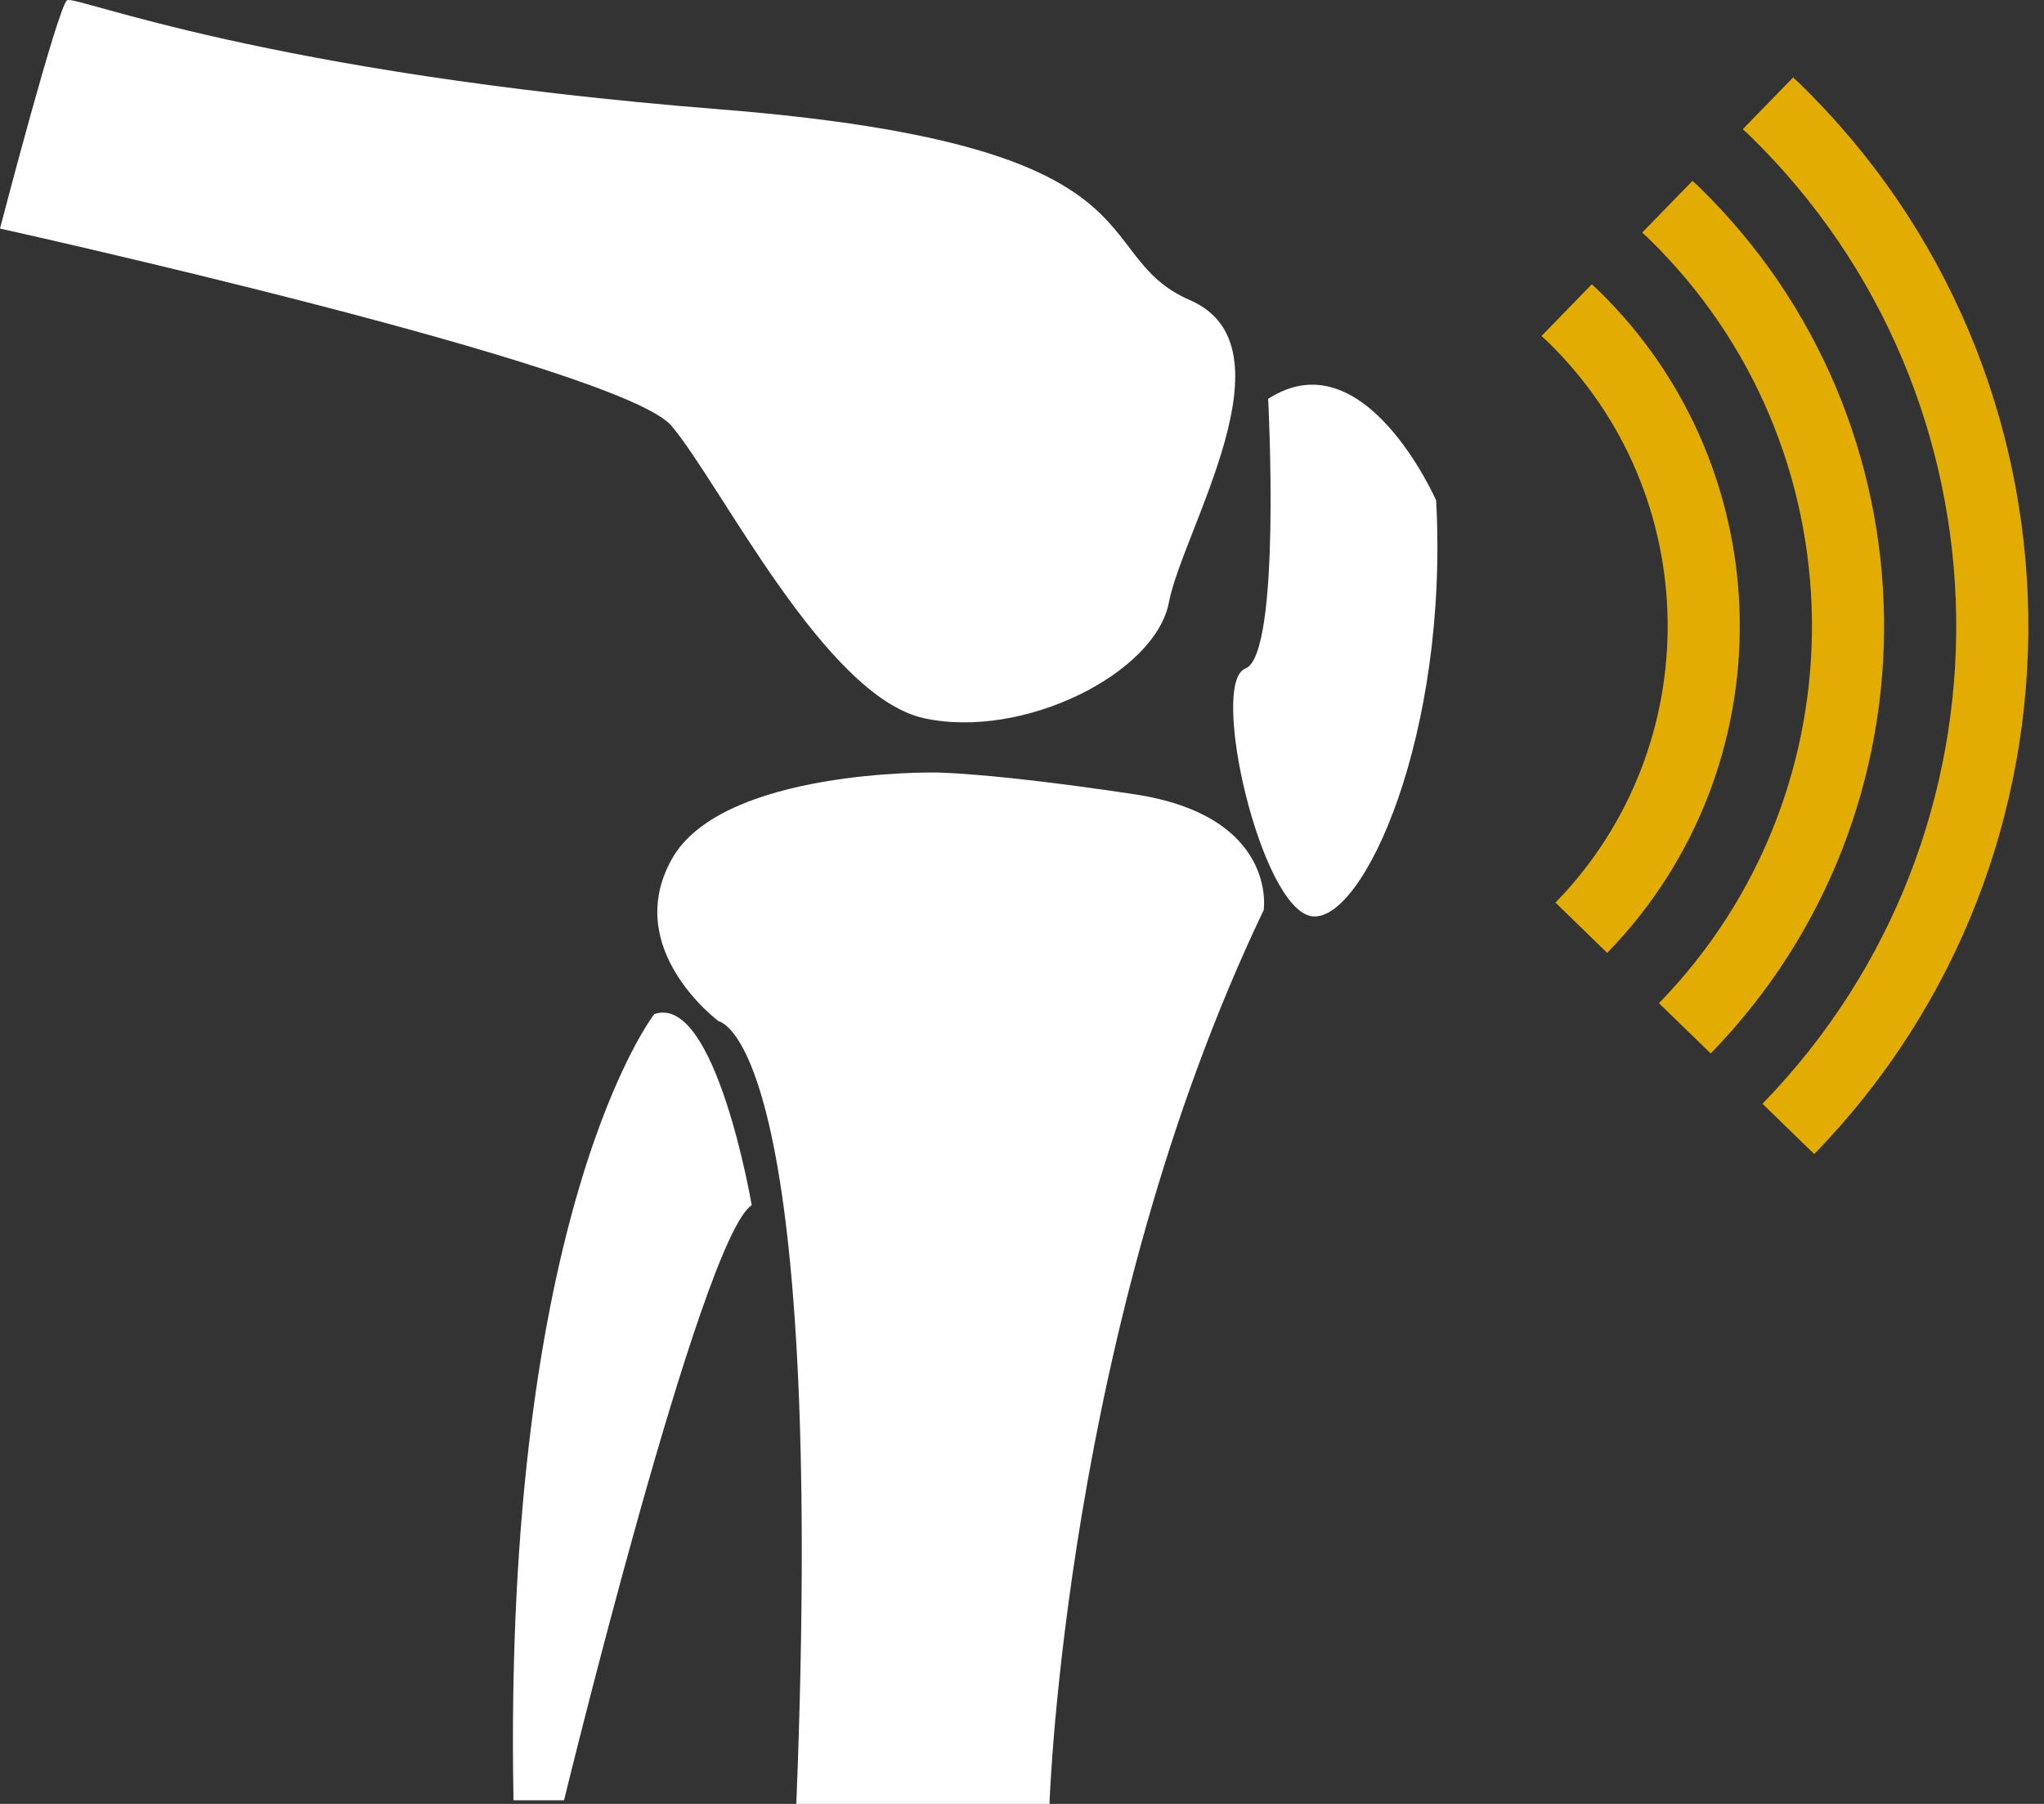
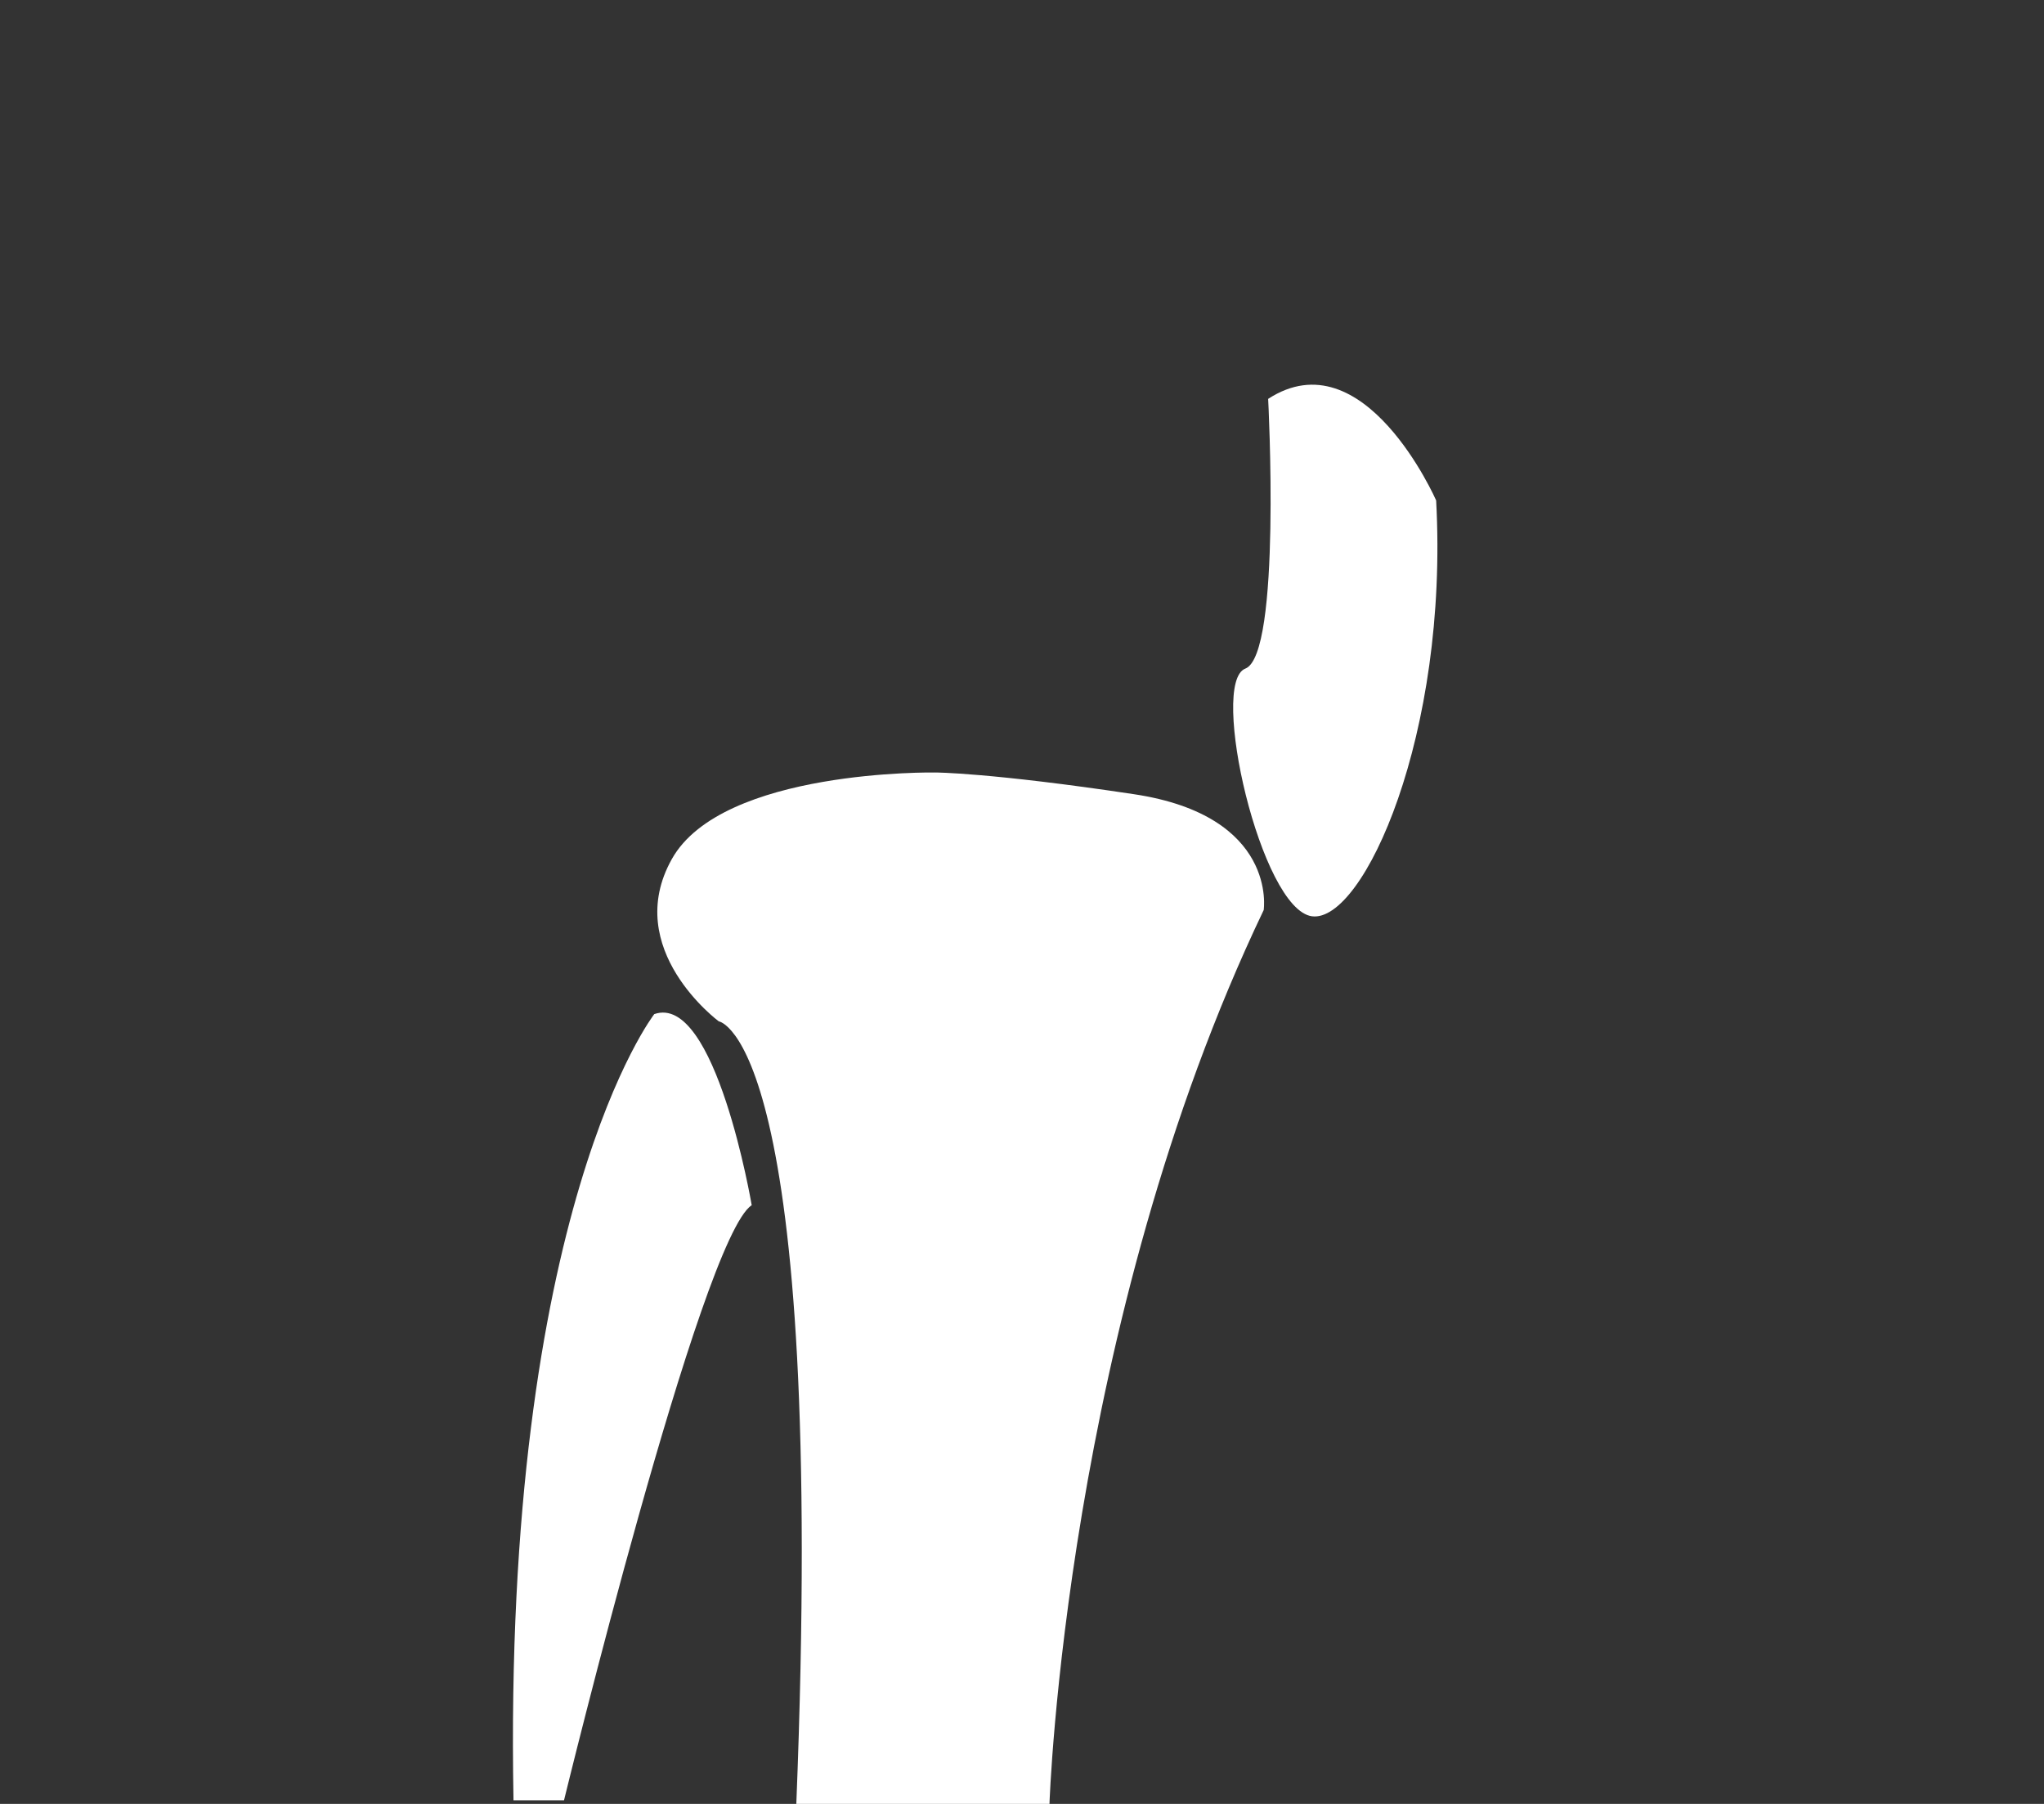
<svg xmlns="http://www.w3.org/2000/svg" width="68" height="60" viewBox="0 0 68 60" fill="none">
  <rect x="0" y="0" width="68" height="60" fill="#333333" stroke="none" />
-   <path d="M0 7.602C0 7.602 20.676 12.179 22.344 14.169C24.01 16.159 27.453 23.172 30.744 23.889C34.038 24.607 38.441 22.4 38.888 20.032C39.336 17.663 43.144 11.53 39.594 9.986C36.044 8.442 39.107 4.843 23.943 3.636C8.781 2.431 2.534 -0.156 2.235 0.007C1.937 0.17 0 7.602 0 7.602Z" fill="white" />
  <path d="M42.189 13.267C42.189 13.267 42.638 21.775 41.429 22.239C40.22 22.703 41.946 30.26 43.651 30.477C45.357 30.693 48.198 24.433 47.778 16.645C47.778 16.645 45.387 11.19 42.189 13.267Z" fill="white" />
  <path d="M31.115 25.694C31.115 25.694 24.031 25.574 22.351 28.573C20.67 31.572 23.912 33.971 23.912 33.971C23.912 33.971 27.51 34.451 26.492 60H34.914C34.914 60 35.437 44.078 42.041 30.269C42.041 30.269 42.52 27.134 37.718 26.415C32.916 25.694 31.115 25.694 31.115 25.694Z" fill="white" />
  <path d="M21.766 33.731C21.766 33.731 16.723 40.208 17.083 59.879H18.764C18.764 59.879 23.327 41.167 25.008 40.087C25.008 40.087 23.806 33.011 21.766 33.731Z" fill="white" />
-   <path d="M59.857 2.765C59.791 2.7 59.721 2.641 59.654 2.576L57.979 4.296C58.046 4.36 58.116 4.421 58.183 4.485C67.2 13.246 67.402 27.704 58.634 36.712L60.355 38.385C70.046 28.427 69.822 12.448 59.857 2.765Z" fill="#E2AC02" />
-   <path d="M56.51 6.204C56.442 6.14 56.373 6.08 56.305 6.016L54.632 7.735C54.699 7.799 54.769 7.859 54.836 7.924C61.955 14.841 62.114 26.255 55.19 33.367L56.912 35.04V35.039C64.758 26.979 64.576 14.043 56.51 6.204Z" fill="#E2AC02" />
-   <path d="M53.161 9.645C53.093 9.58 53.025 9.519 52.956 9.455L51.283 11.176C51.352 11.238 51.42 11.3 51.487 11.365C56.707 16.437 56.825 24.807 51.747 30.022L53.468 31.695C59.468 25.531 59.331 15.64 53.161 9.645Z" fill="#E2AC02" />
</svg>